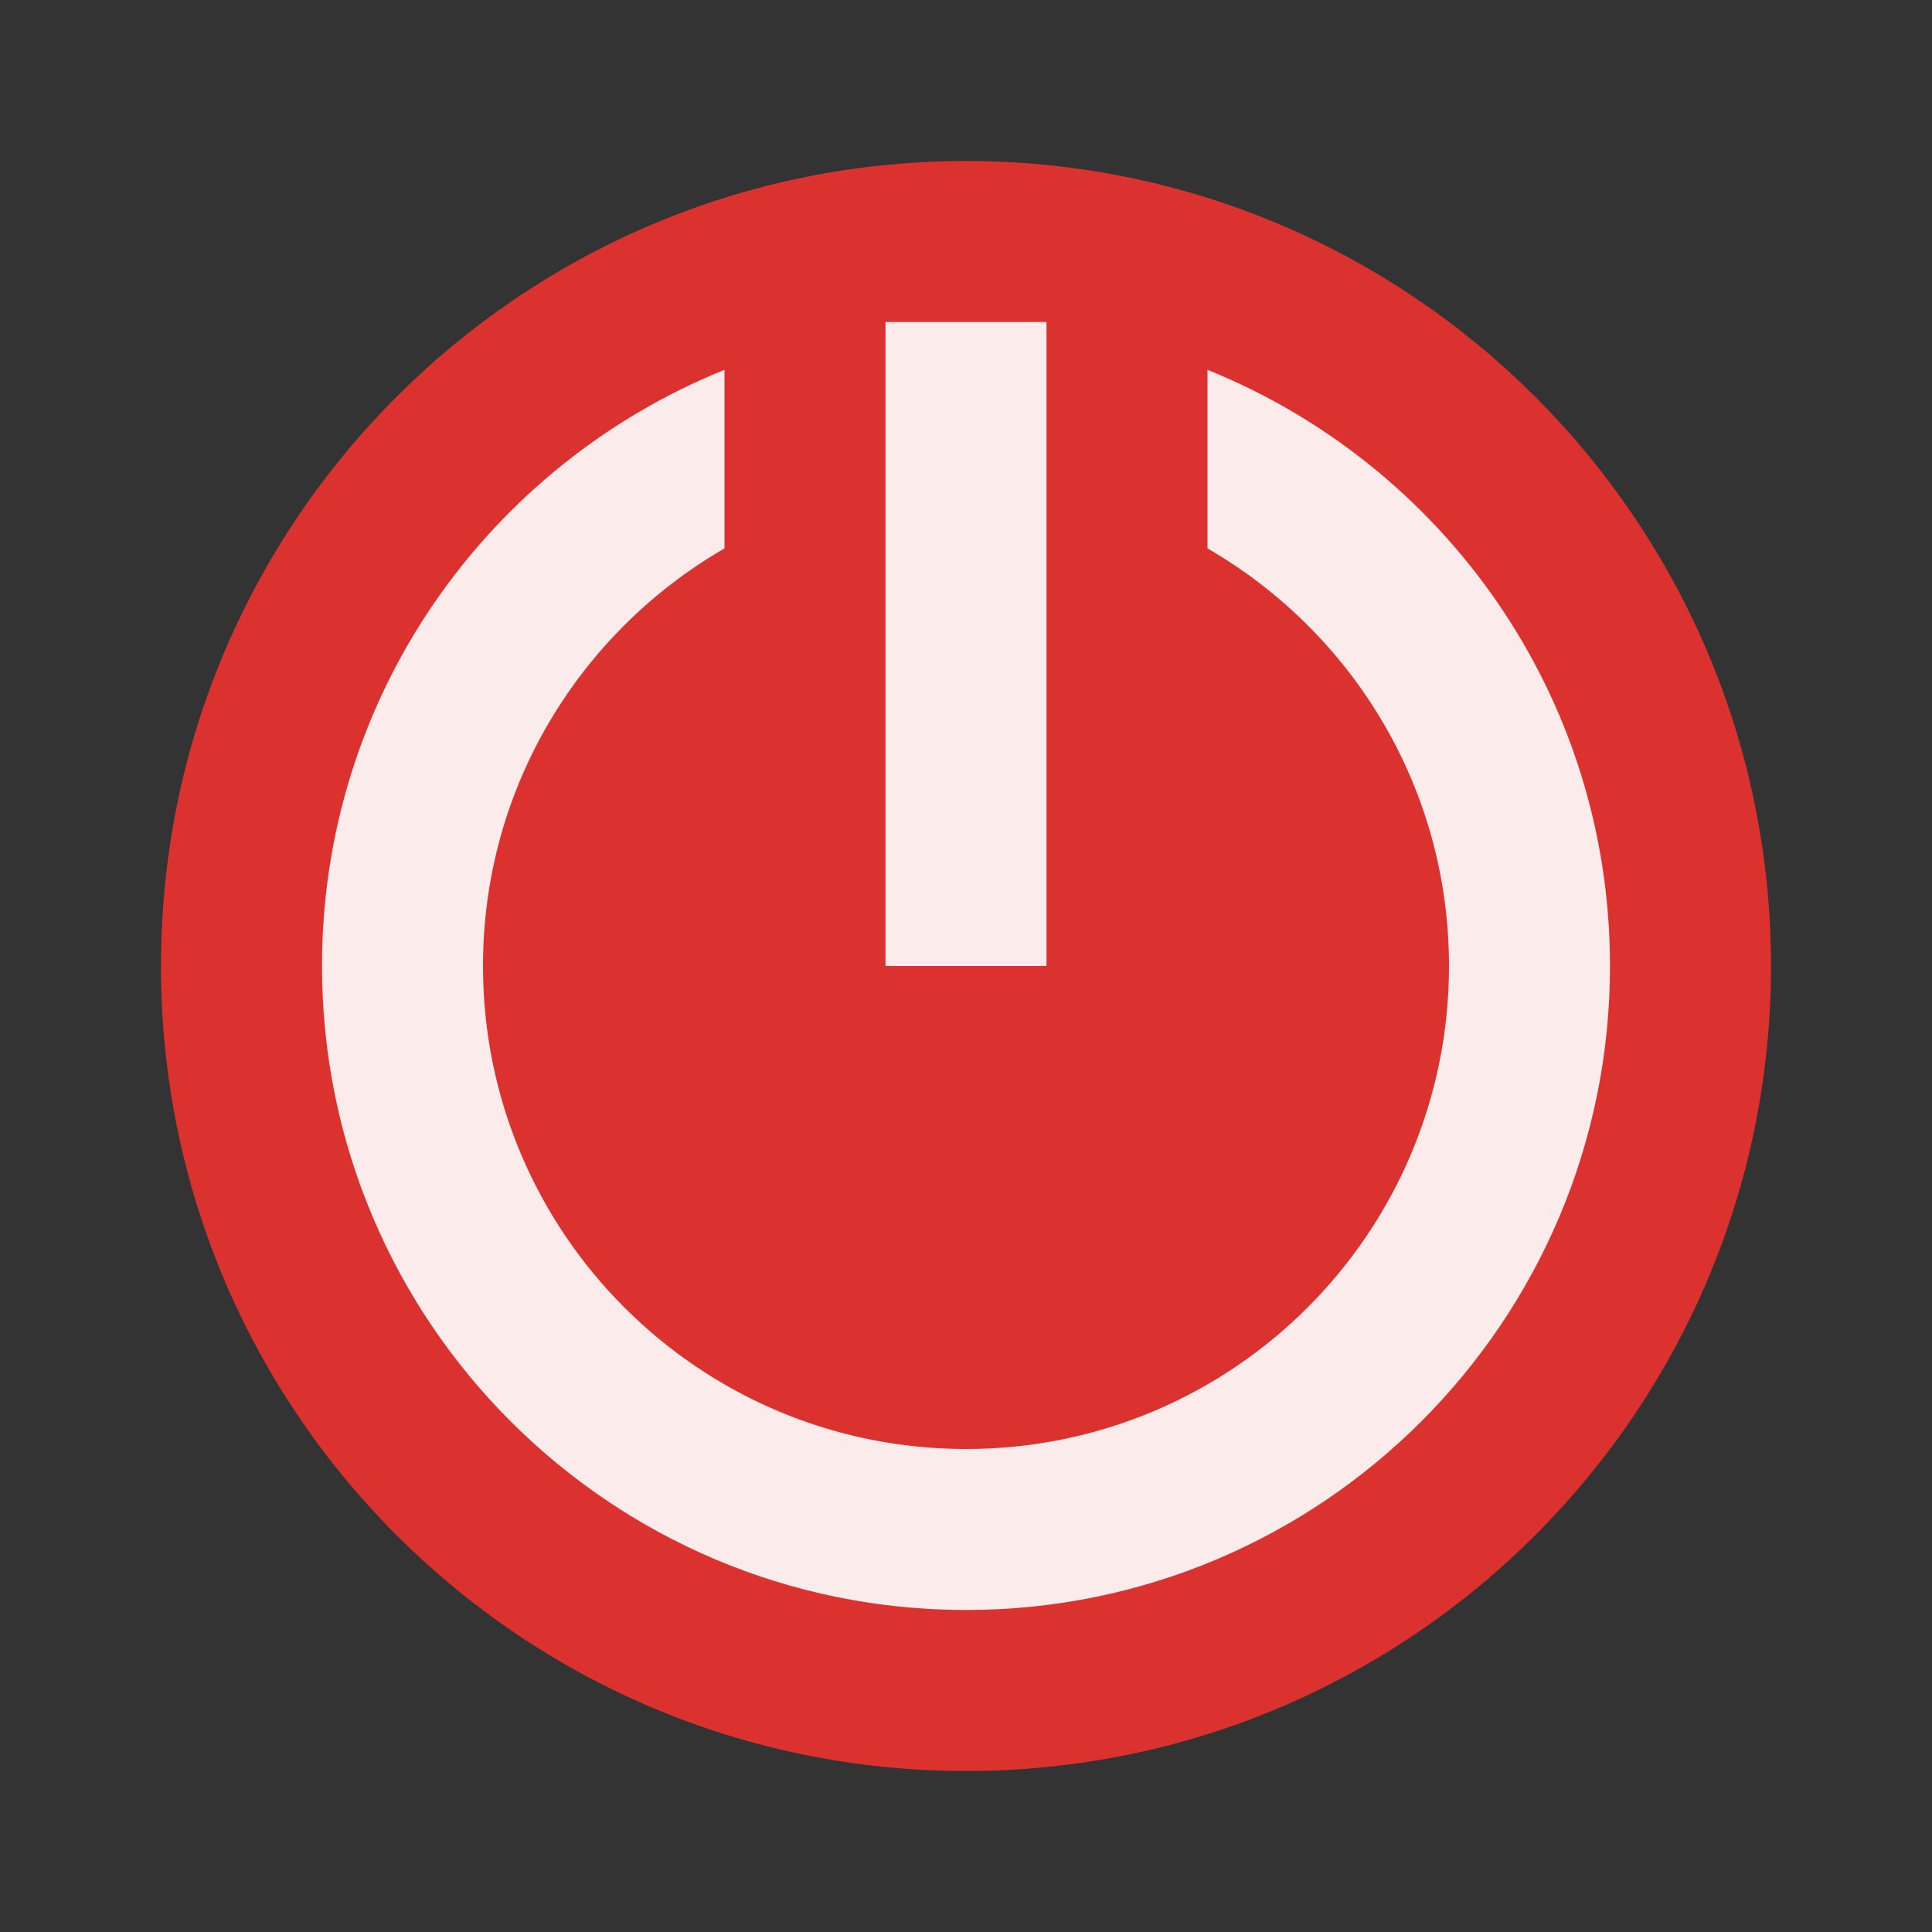
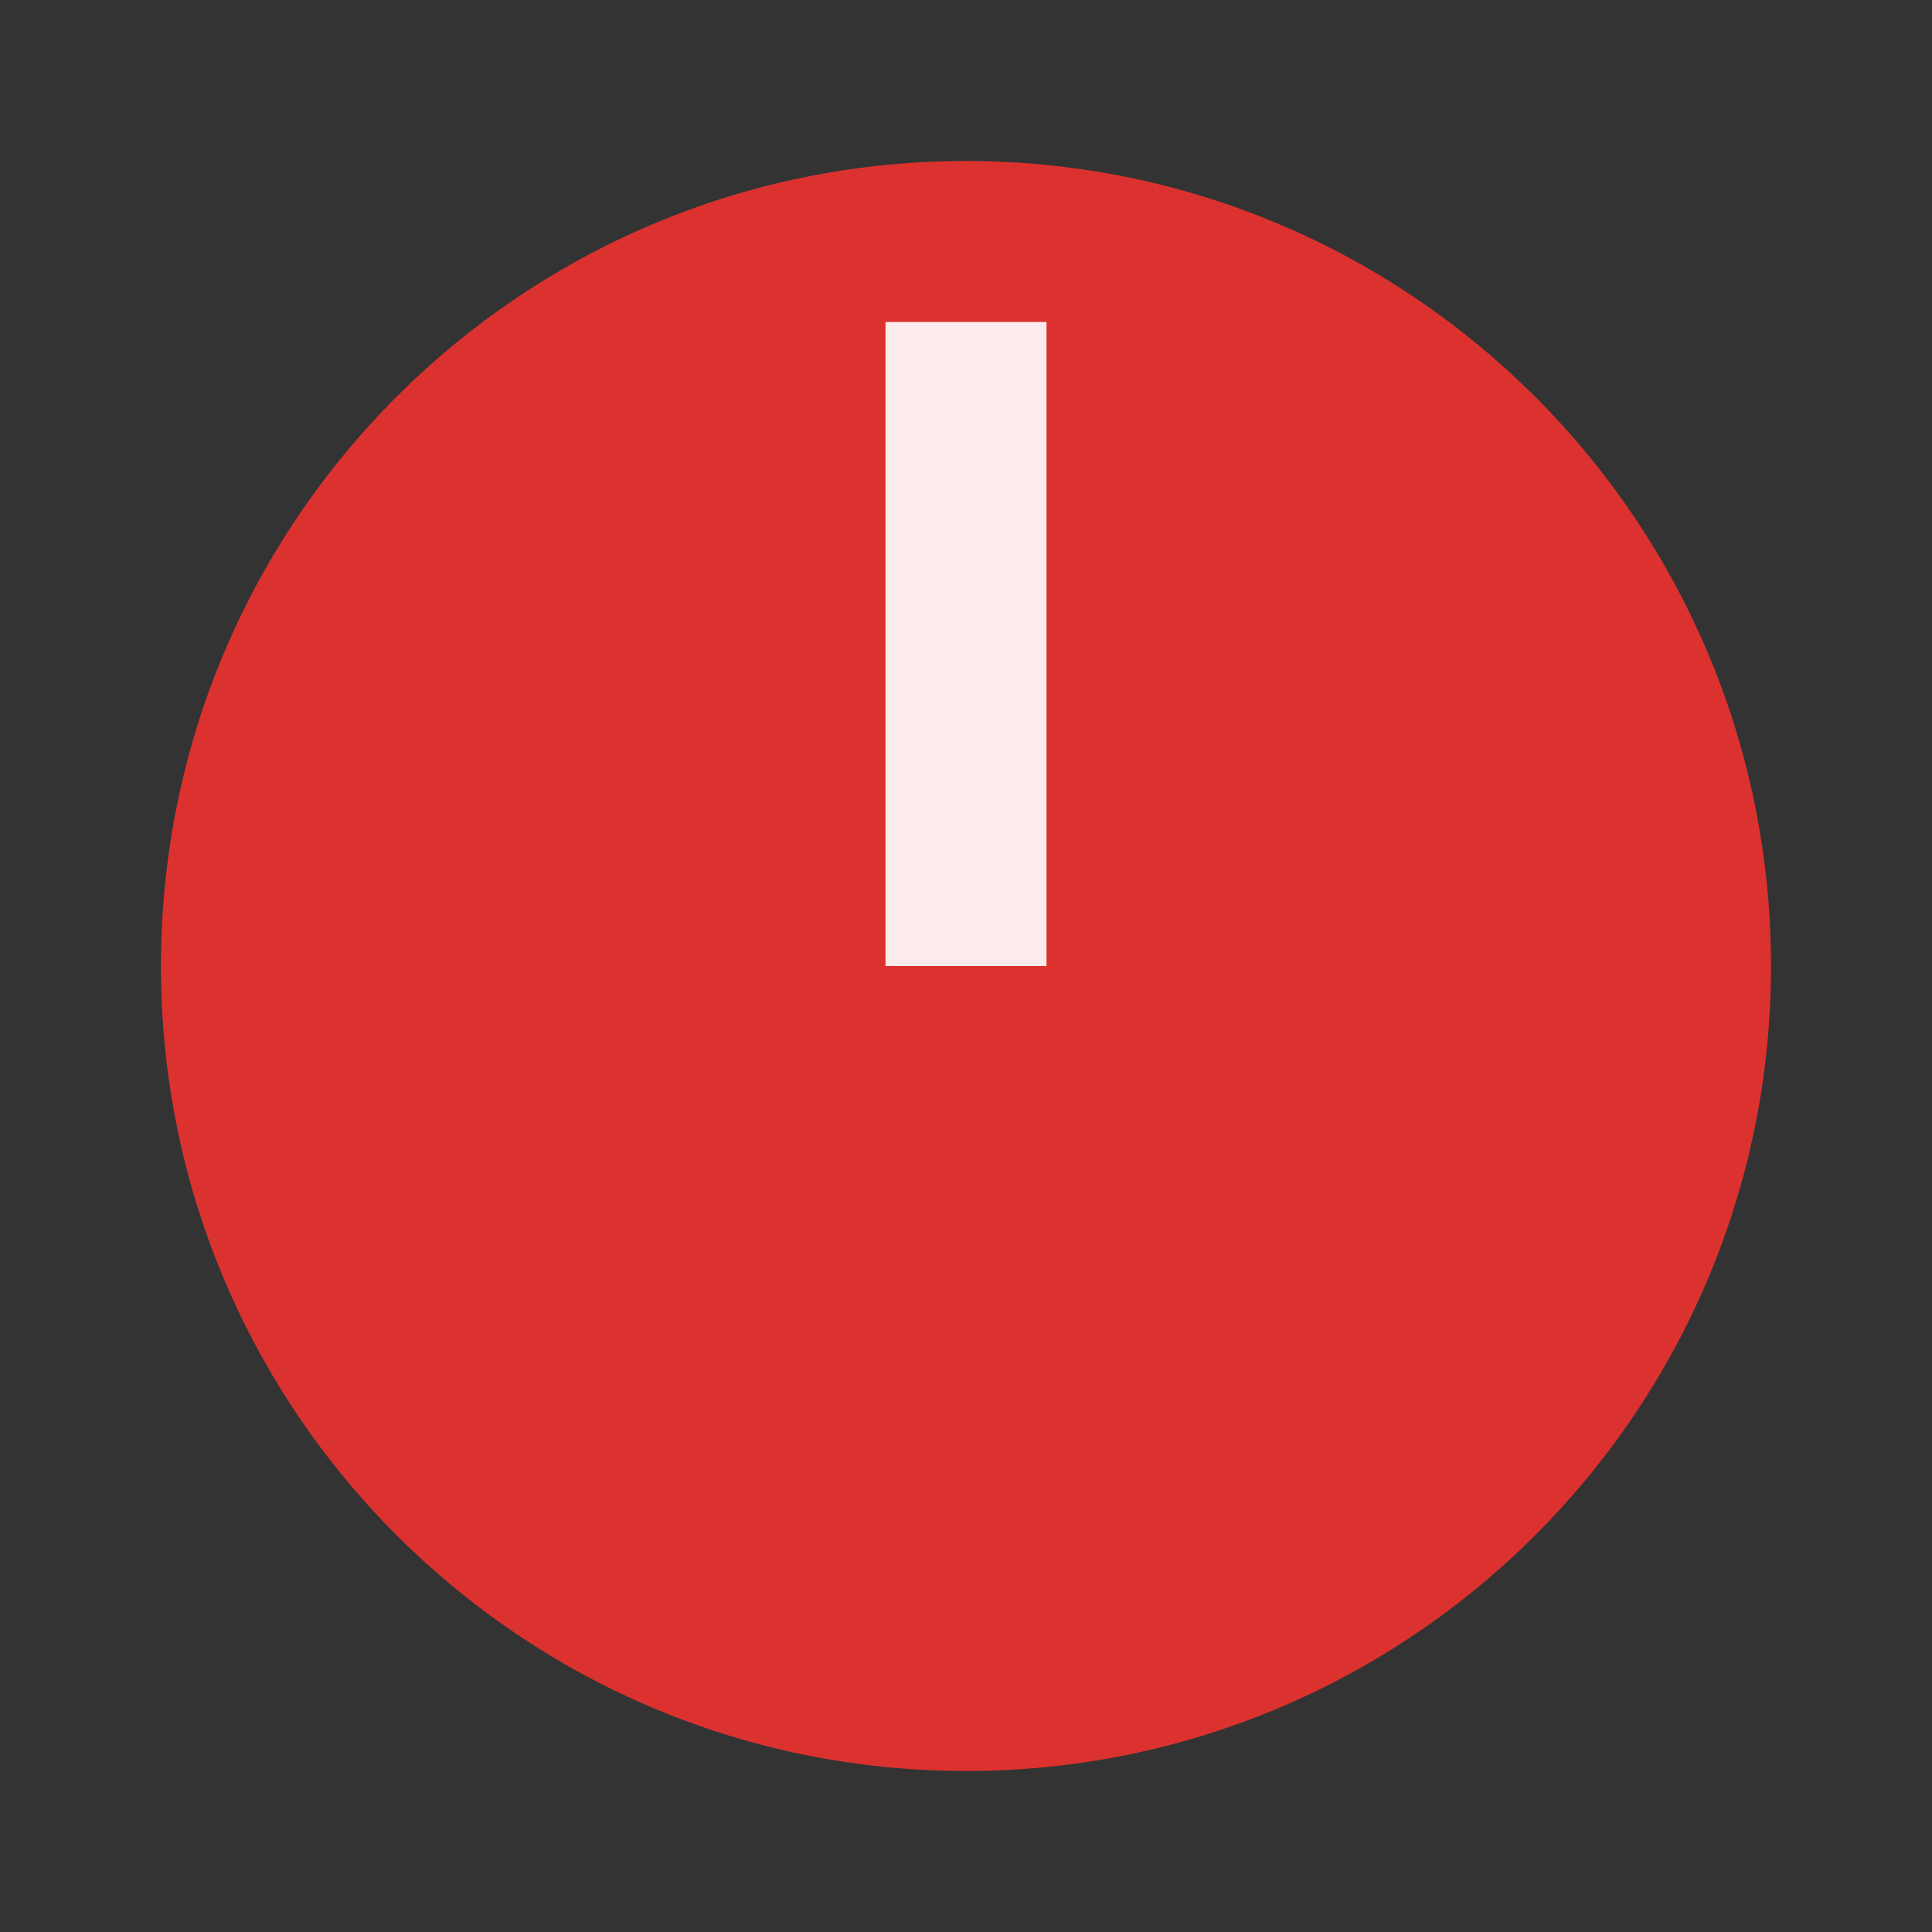
<svg xmlns="http://www.w3.org/2000/svg" width="48" height="48" viewBox="0 0 48 48">
  <rect x="0" y="0" width="48" height="48" fill="#333333" stroke="none" />
  <g style="fill-rule:evenodd">
    <path style="fill:#dc322f" d="M 44 24 C 44 35.047 35.043 44 24 44 C 12.949 44 3.992 35.047 4 24 C 3.992 12.953 12.949 4 24 4 C 35.043 4 44 12.953 44 24 Z " />
-     <path style="fill:#fff;fill-opacity:.902" d="M 40 24 C 40 17.281 35.867 11.559 30 9.188 L 30 13.625 C 33.586 15.699 36 19.559 36 24 C 36 30.629 30.629 36 24 36 C 17.371 36 12 30.629 12 24 C 12 19.559 14.414 15.699 18 13.625 L 18 9.188 C 12.133 11.559 8 17.281 8 24 C 8 32.836 15.164 40 24 40 C 32.836 40 40 32.836 40 24 Z " />
  </g>
  <path style="fill:#fff;fill-opacity:.902" d="M 26 24 L 22 24 L 22 8 L 26 8 Z " />
</svg>